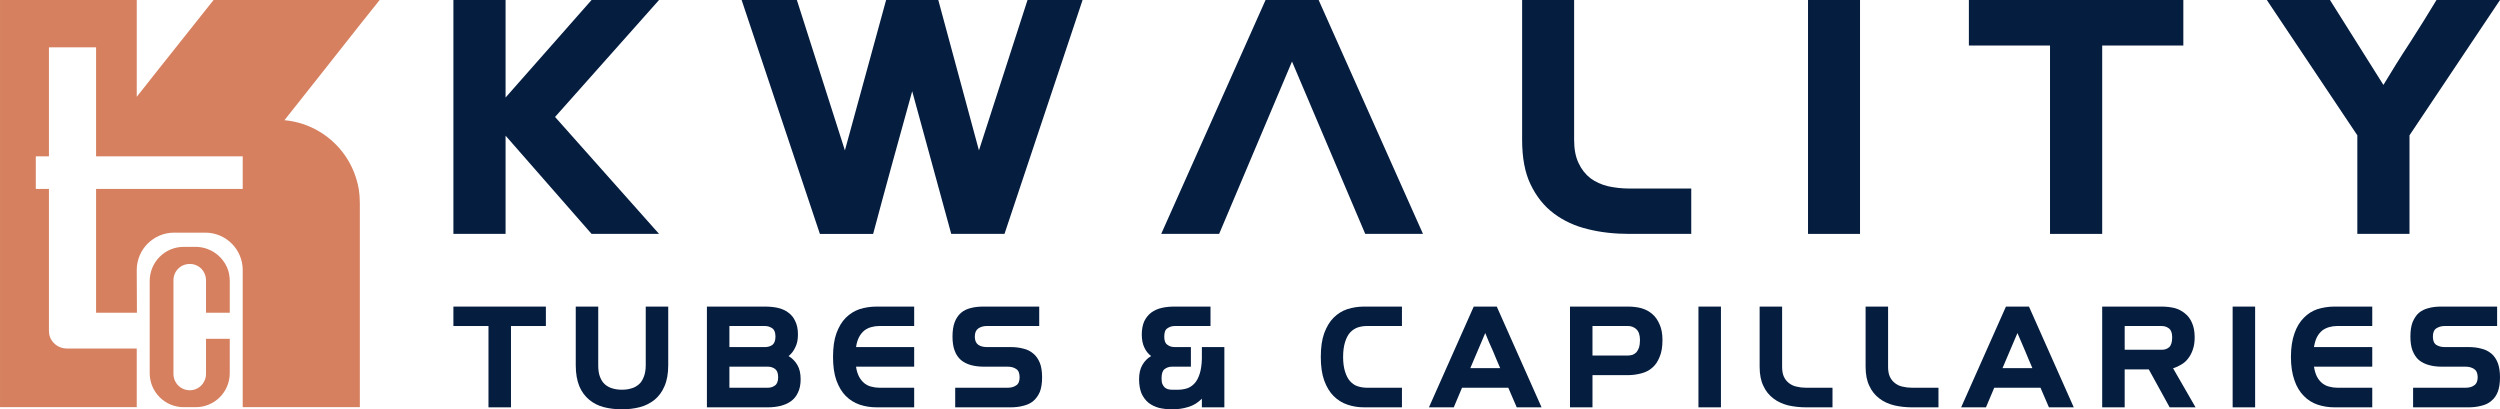
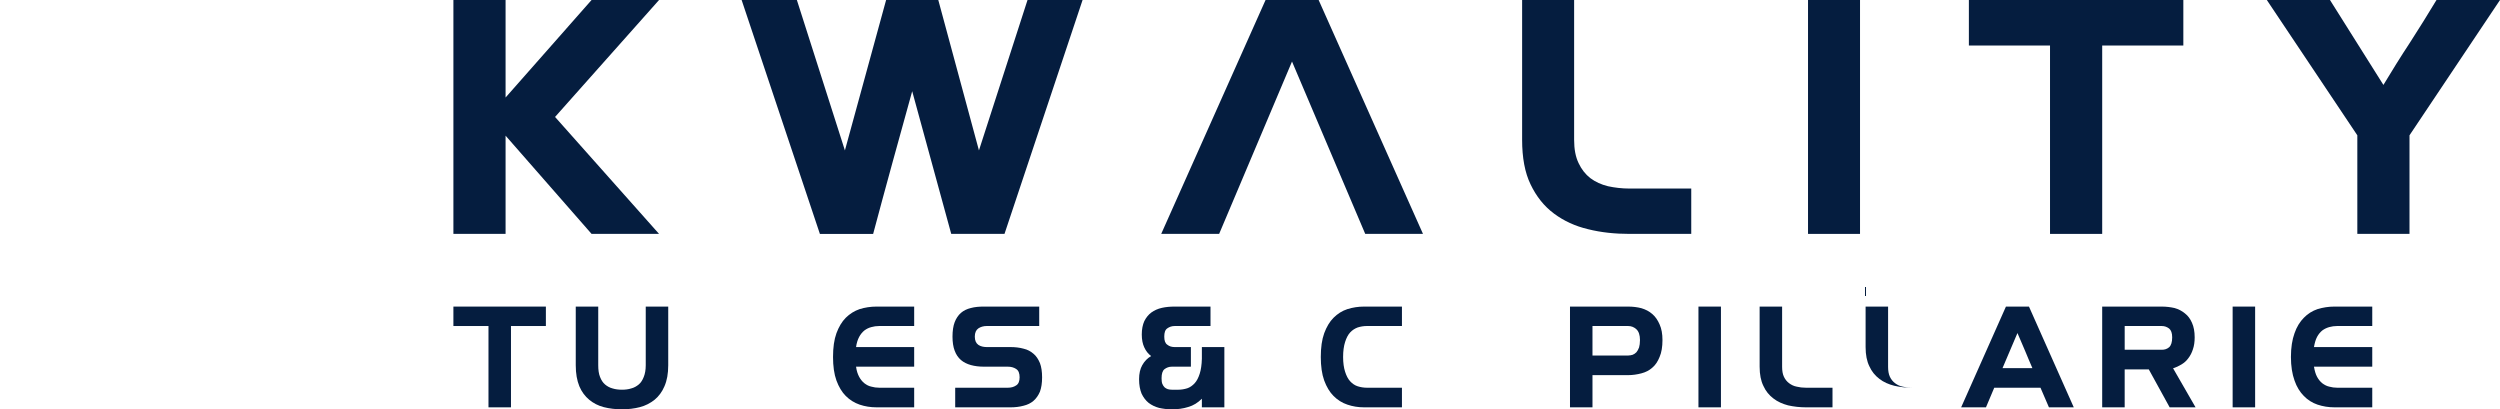
<svg xmlns="http://www.w3.org/2000/svg" xml:space="preserve" width="100%" height="100%" version="1.1" style="shape-rendering:geometricPrecision; text-rendering:geometricPrecision; image-rendering:optimizeQuality; fill-rule:evenodd; clip-rule:evenodd" viewBox="0 0 13895 2275">
  <defs>
    <style type="text/css">
   
    .fil0 {fill:#D6805F}
    .fil1 {fill:#051D3F;fill-rule:nonzero}
   
  </style>
  </defs>
  <g id="Layer_x0020_1">
-     <path class="fil0" d="M0 2263l760 0 0 -326 -389 0c-39,0 -72,-22 -89,-54l0 0c-7,-14 -10,-29 -10,-45l0 0 0 -788 -73 0 0 -181 73 0 0 -606 262 0 0 606 815 0 0 181 -815 0 0 688 227 0 -1 -237c0,-115 93,-208 208,-208l0 0 173 0c115,0 208,93 208,208l0 0 0 762 651 0 0 -1134c0,-27 -2,-53 -6,-79l0 0c-12,-66 -37,-128 -73,-181l0 0c-76,-112 -199,-188 -340,-201l0 0 228 -288 191 -242 110 -138 -923 0 -302 380 -125 158 0 -538 -760 0 0 2263zm1021 0l67 0c105,0 189,-85 189,-189l0 0 0 -191 -132 0 0 195c0,50 -40,91 -90,91l0 0c-51,0 -91,-41 -91,-91l0 0 0 -520c0,-51 40,-91 91,-91l0 0c25,0 47,10 64,26l0 0c16,17 26,40 26,65l0 0 0 180 132 0 0 -176c0,-20 -3,-39 -8,-57l0 0c-18,-57 -62,-102 -118,-122l0 0 0 0c-20,-7 -41,-11 -63,-11l0 0 -67 0c-105,0 -189,85 -189,190l0 0 0 512c0,104 84,189 189,189z" />
    <polygon class="fil1" points="2715,1812 2520,1812 2520,1704 3034,1704 3034,1812 2840,1812 2840,2264 2715,2264 " />
    <path class="fil1" d="M3200 1704l125 0 0 326c0,26 3,48 10,65 7,18 16,32 28,42 12,10 26,18 42,22 16,5 34,7 52,7 18,0 35,-2 51,-7 16,-4 30,-12 42,-22 12,-10 21,-24 28,-42 7,-17 11,-39 11,-65l0 -326 125 0 0 326c0,47 -7,85 -21,117 -13,31 -32,56 -55,75 -24,19 -51,33 -82,41 -31,8 -64,12 -99,12 -36,0 -69,-4 -101,-12 -31,-8 -58,-22 -81,-41 -23,-19 -42,-44 -55,-75 -13,-32 -20,-70 -20,-117l0 -326z" />
-     <path class="fil1" d="M4268 2155c15,0 28,-4 40,-13 11,-8 17,-24 17,-45 0,-23 -6,-38 -17,-46 -12,-9 -25,-13 -40,-13l-214 0 0 117 214 0zm-16 -226c16,0 29,-4 41,-12 11,-9 17,-24 17,-46 0,-23 -6,-38 -17,-46 -12,-8 -25,-13 -41,-13l-198 0 0 117 198 0zm-323 -225l322 0c25,0 49,2 72,7 22,5 42,14 58,26 17,12 30,28 39,48 10,20 15,45 15,74 0,29 -5,53 -15,72 -9,20 -22,36 -37,48 20,12 37,29 49,50 12,20 18,47 18,79 0,29 -5,54 -15,74 -9,20 -22,36 -39,48 -16,12 -36,20 -58,26 -22,5 -45,8 -71,8l-338 0 0 -560z" />
    <path class="fil1" d="M4778 2249c-29,-10 -55,-26 -77,-48 -22,-22 -39,-51 -52,-86 -13,-36 -19,-80 -19,-131 0,-52 6,-96 19,-132 13,-35 30,-64 52,-86 22,-22 48,-38 77,-48 29,-9 61,-14 94,-14l209 0 0 108 -194 0c-16,0 -30,2 -44,6 -15,4 -27,10 -39,19 -11,9 -21,21 -29,36 -8,15 -14,34 -17,56l323 0 0 109 -323 0c3,23 9,41 17,56 8,15 18,27 29,36 12,9 24,16 39,19 14,4 28,6 44,6l194 0 0 109 -209 0c-33,0 -65,-5 -94,-15z" />
    <path class="fil1" d="M5309 2155l292 0c18,0 34,-4 47,-13 13,-8 19,-24 19,-45 0,-22 -6,-38 -19,-46 -13,-9 -29,-13 -47,-13l-132 0c-27,0 -51,-3 -73,-9 -21,-6 -40,-15 -55,-28 -15,-13 -27,-30 -35,-52 -8,-21 -12,-47 -12,-78 0,-32 4,-59 12,-80 8,-21 20,-39 35,-52 15,-13 34,-22 55,-27 22,-6 46,-8 73,-8l307 0 0 108 -292 0c-18,0 -34,5 -46,13 -13,9 -20,24 -20,46 0,22 7,37 20,46 12,8 28,12 46,12l132 0c27,0 51,3 73,9 22,5 40,15 55,28 16,13 27,31 36,52 8,21 12,48 12,79 0,32 -4,58 -12,80 -9,21 -21,38 -36,51 -15,13 -34,22 -55,27 -22,6 -46,9 -73,9l-307 0 0 -109z" />
    <path class="fil1" d="M6331 2108c0,-32 6,-58 18,-79 12,-21 28,-38 49,-50 -16,-12 -29,-28 -38,-48 -9,-19 -14,-43 -14,-72 0,-29 5,-54 14,-74 10,-20 23,-36 39,-48 17,-12 36,-21 59,-26 22,-5 46,-7 71,-7l199 0 0 108 -199 0c-16,0 -30,5 -41,13 -12,8 -17,23 -17,46 0,22 5,37 17,45 11,9 25,13 41,13l90 0 0 109 -106 0c-16,0 -29,5 -41,14 -11,9 -16,26 -16,50 0,12 1,23 4,31 3,8 8,15 13,20 5,4 11,8 18,10 7,2 15,3 23,3l35 0c17,0 34,-3 50,-8 15,-5 29,-15 41,-28 12,-13 21,-31 28,-53 7,-22 11,-49 12,-83l0 -65 125 0 0 335 -125 0 0 -48c-22,22 -47,38 -76,46 -28,9 -58,13 -91,13 -25,0 -49,-3 -71,-8 -22,-6 -41,-15 -58,-28 -16,-13 -29,-30 -39,-51 -9,-22 -14,-48 -14,-80z" />
    <path class="fil1" d="M7489 2249c-30,-10 -55,-26 -77,-48 -22,-22 -39,-51 -52,-86 -13,-36 -19,-80 -19,-131 0,-52 6,-96 19,-132 13,-35 30,-64 52,-86 22,-22 47,-38 77,-48 29,-9 60,-14 93,-14l210 0 0 108 -195 0c-18,0 -35,3 -51,8 -16,6 -30,15 -42,28 -12,13 -21,31 -28,53 -7,22 -11,50 -11,83 0,33 4,60 11,82 7,22 16,40 28,53 12,13 26,23 42,28 16,5 33,8 51,8l195 0 0 109 -210 0c-33,0 -64,-5 -93,-15z" />
-     <path class="fil1" d="M8338 2046c-15,-34 -28,-66 -41,-97 -14,-30 -28,-63 -42,-98l-83 195 166 0zm-147 -342l128 0 249 560 -138 0 -47 -109 -257 0 -46 109 -138 0 249 -560z" />
    <path class="fil1" d="M9049 1976c9,0 17,-2 25,-4 8,-3 15,-8 21,-14 6,-7 11,-16 15,-27 3,-11 5,-24 5,-41 0,-28 -7,-48 -20,-60 -13,-12 -28,-18 -46,-18l-198 0 0 164 198 0zm-323 -272l323 0c26,0 51,3 74,9 23,7 43,17 60,32 18,15 31,35 41,58 11,24 16,53 16,87 0,37 -5,69 -16,94 -10,25 -23,45 -41,60 -17,15 -37,25 -60,31 -23,6 -48,10 -74,10l-198 0 0 179 -125 0 0 -560z" />
    <polygon class="fil1" points="9440,1704 9565,1704 9565,2264 9440,2264 " />
    <path class="fil1" d="M9780 1704l125 0 0 334c0,23 3,41 10,56 7,15 17,27 29,36 12,9 26,16 42,19 16,4 33,6 52,6l147 0 0 109 -147 0c-35,0 -69,-4 -100,-11 -30,-8 -58,-20 -81,-38 -24,-18 -43,-41 -56,-70 -14,-28 -21,-64 -21,-107l0 -334z" />
-     <path class="fil1" d="M10369 1704l125 0 0 334c0,23 3,41 10,56 7,15 17,27 29,36 12,9 26,16 42,19 16,4 33,6 52,6l147 0 0 109 -147 0c-35,0 -69,-4 -99,-11 -31,-8 -59,-20 -82,-38 -24,-18 -43,-41 -56,-70 -14,-28 -21,-64 -21,-107l0 -334z" />
+     <path class="fil1" d="M10369 1704l125 0 0 334c0,23 3,41 10,56 7,15 17,27 29,36 12,9 26,16 42,19 16,4 33,6 52,6c-35,0 -69,-4 -99,-11 -31,-8 -59,-20 -82,-38 -24,-18 -43,-41 -56,-70 -14,-28 -21,-64 -21,-107l0 -334z" />
    <path class="fil1" d="M11296 2046c-15,-34 -28,-66 -41,-97 -13,-30 -27,-63 -42,-98l-83 195 166 0zm-147 -342l128 0 249 560 -138 0 -47 -109 -257 0 -46 109 -138 0 249 -560z" />
    <path class="fil1" d="M12015 1944c16,0 29,-4 41,-14 11,-10 17,-28 17,-55 0,-24 -6,-40 -17,-49 -12,-9 -25,-14 -41,-14l-206 0 0 132 206 0zm-331 -240l331 0c25,0 49,3 71,8 22,6 41,16 58,30 17,13 30,31 39,52 10,22 15,49 15,81 0,25 -3,47 -10,67 -6,19 -15,36 -26,50 -10,14 -23,25 -38,34 -15,9 -30,16 -46,21l125 217 -144 0 -116 -211 -134 0 0 211 -125 0 0 -560z" />
    <polygon class="fil1" points="12409,1704 12534,1704 12534,2264 12409,2264 " />
    <path class="fil1" d="M12881 2249c-29,-10 -55,-26 -76,-48 -22,-22 -40,-51 -52,-86 -13,-36 -20,-80 -20,-131 0,-52 7,-96 20,-132 12,-35 30,-64 52,-86 21,-22 47,-38 76,-48 30,-9 61,-14 94,-14l210 0 0 108 -195 0c-15,0 -30,2 -44,6 -14,4 -27,10 -39,19 -11,9 -21,21 -29,36 -8,15 -13,34 -17,56l324 0 0 109 -324 0c4,23 9,41 17,56 8,15 18,27 29,36 12,9 25,16 39,19 14,4 29,6 44,6l195 0 0 109 -210 0c-33,0 -64,-5 -94,-15z" />
-     <path class="fil1" d="M13412 2155l292 0c19,0 35,-4 47,-13 13,-8 20,-24 20,-45 0,-22 -7,-38 -20,-46 -13,-9 -29,-13 -47,-13l-132 0c-27,0 -51,-3 -72,-9 -22,-6 -40,-15 -56,-28 -15,-13 -26,-30 -35,-52 -8,-21 -12,-47 -12,-78 0,-32 4,-59 12,-80 9,-21 20,-39 35,-52 16,-13 34,-22 56,-27 21,-6 45,-8 72,-8l307 0 0 108 -292 0c-18,0 -33,5 -46,13 -13,9 -19,24 -19,46 0,22 6,37 19,46 13,8 28,12 46,12l133 0c26,0 51,3 72,9 22,5 40,15 56,28 15,13 27,31 35,52 8,21 12,48 12,79 0,32 -4,58 -12,80 -8,21 -20,38 -36,51 -15,13 -33,22 -55,27 -22,6 -46,9 -73,9l-307 0 0 -109z" />
    <polygon class="fil1" points="2520,0 2810,0 2810,542 3288,0 3663,0 3085,650 3663,1300 3288,1300 2810,754 2810,1300 2520,1300 " />
    <path class="fil1" d="M4122 0l307 0 267 836 229 -836 290 0 226 836 270 -836 306 0 -434 1300 -296 0 -217 -793c-36,130 -73,263 -110,398 -37,135 -73,267 -107,395l-296 0 -435 -1300z" />
    <path class="fil1" d="M8460 0l289 0 0 777c0,52 8,95 25,130 16,34 38,62 65,83 28,21 61,36 98,45 37,8 77,13 121,13l342 0 0 252 -342 0c-82,0 -159,-8 -231,-26 -72,-17 -135,-46 -190,-87 -55,-41 -98,-95 -130,-162 -32,-66 -47,-149 -47,-248l0 -777z" />
    <polygon class="fil1" points="10049,0 10338,0 10338,1300 10049,1300 " />
    <polygon class="fil1" points="11394,253 10943,253 10943,0 12135,0 12135,253 11684,253 11684,1300 11394,1300 " />
    <path class="fil1" d="M13102 752l-503 -752 351 0 297 472c47,-78 96,-157 148,-236 51,-79 100,-158 147,-236l353 0 -503 752 0 548 -290 0 0 -548z" />
    <path class="fil1" d="M7329 0l-295 0 -580 1300 322 0 405 -958c35,82 407,958 407,958l321 0 -580 -1300z" />
  </g>
</svg>